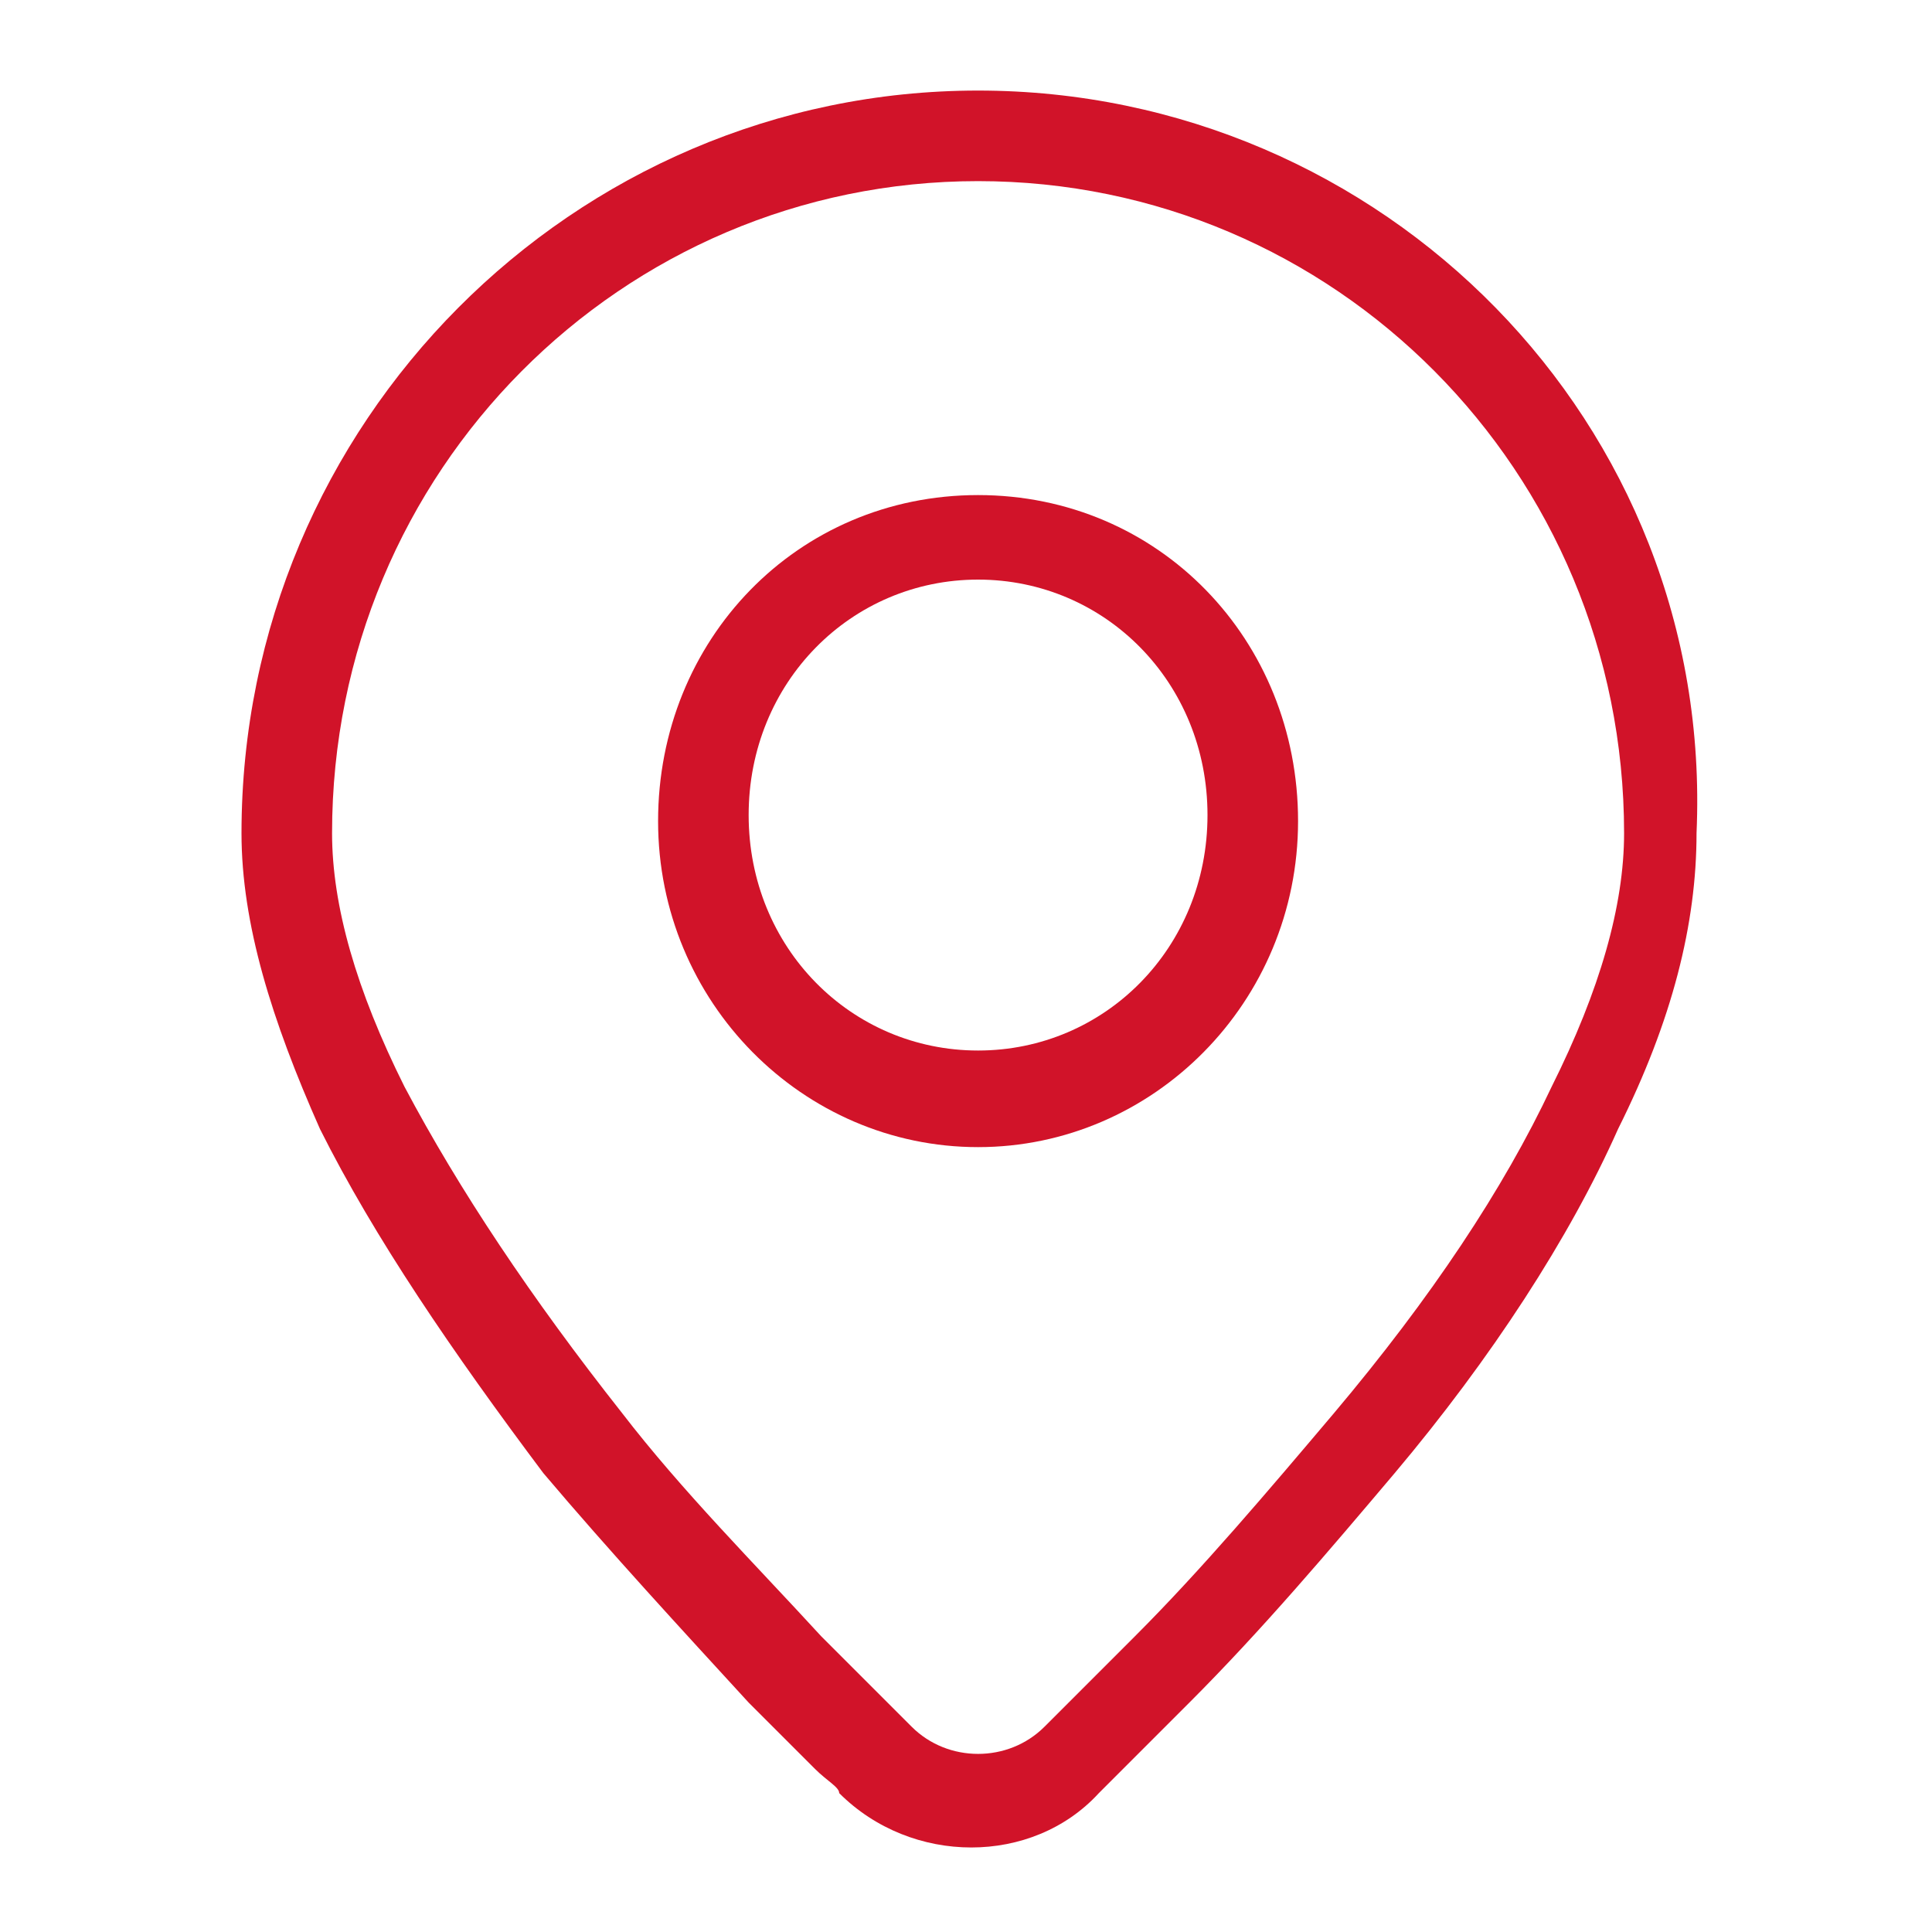
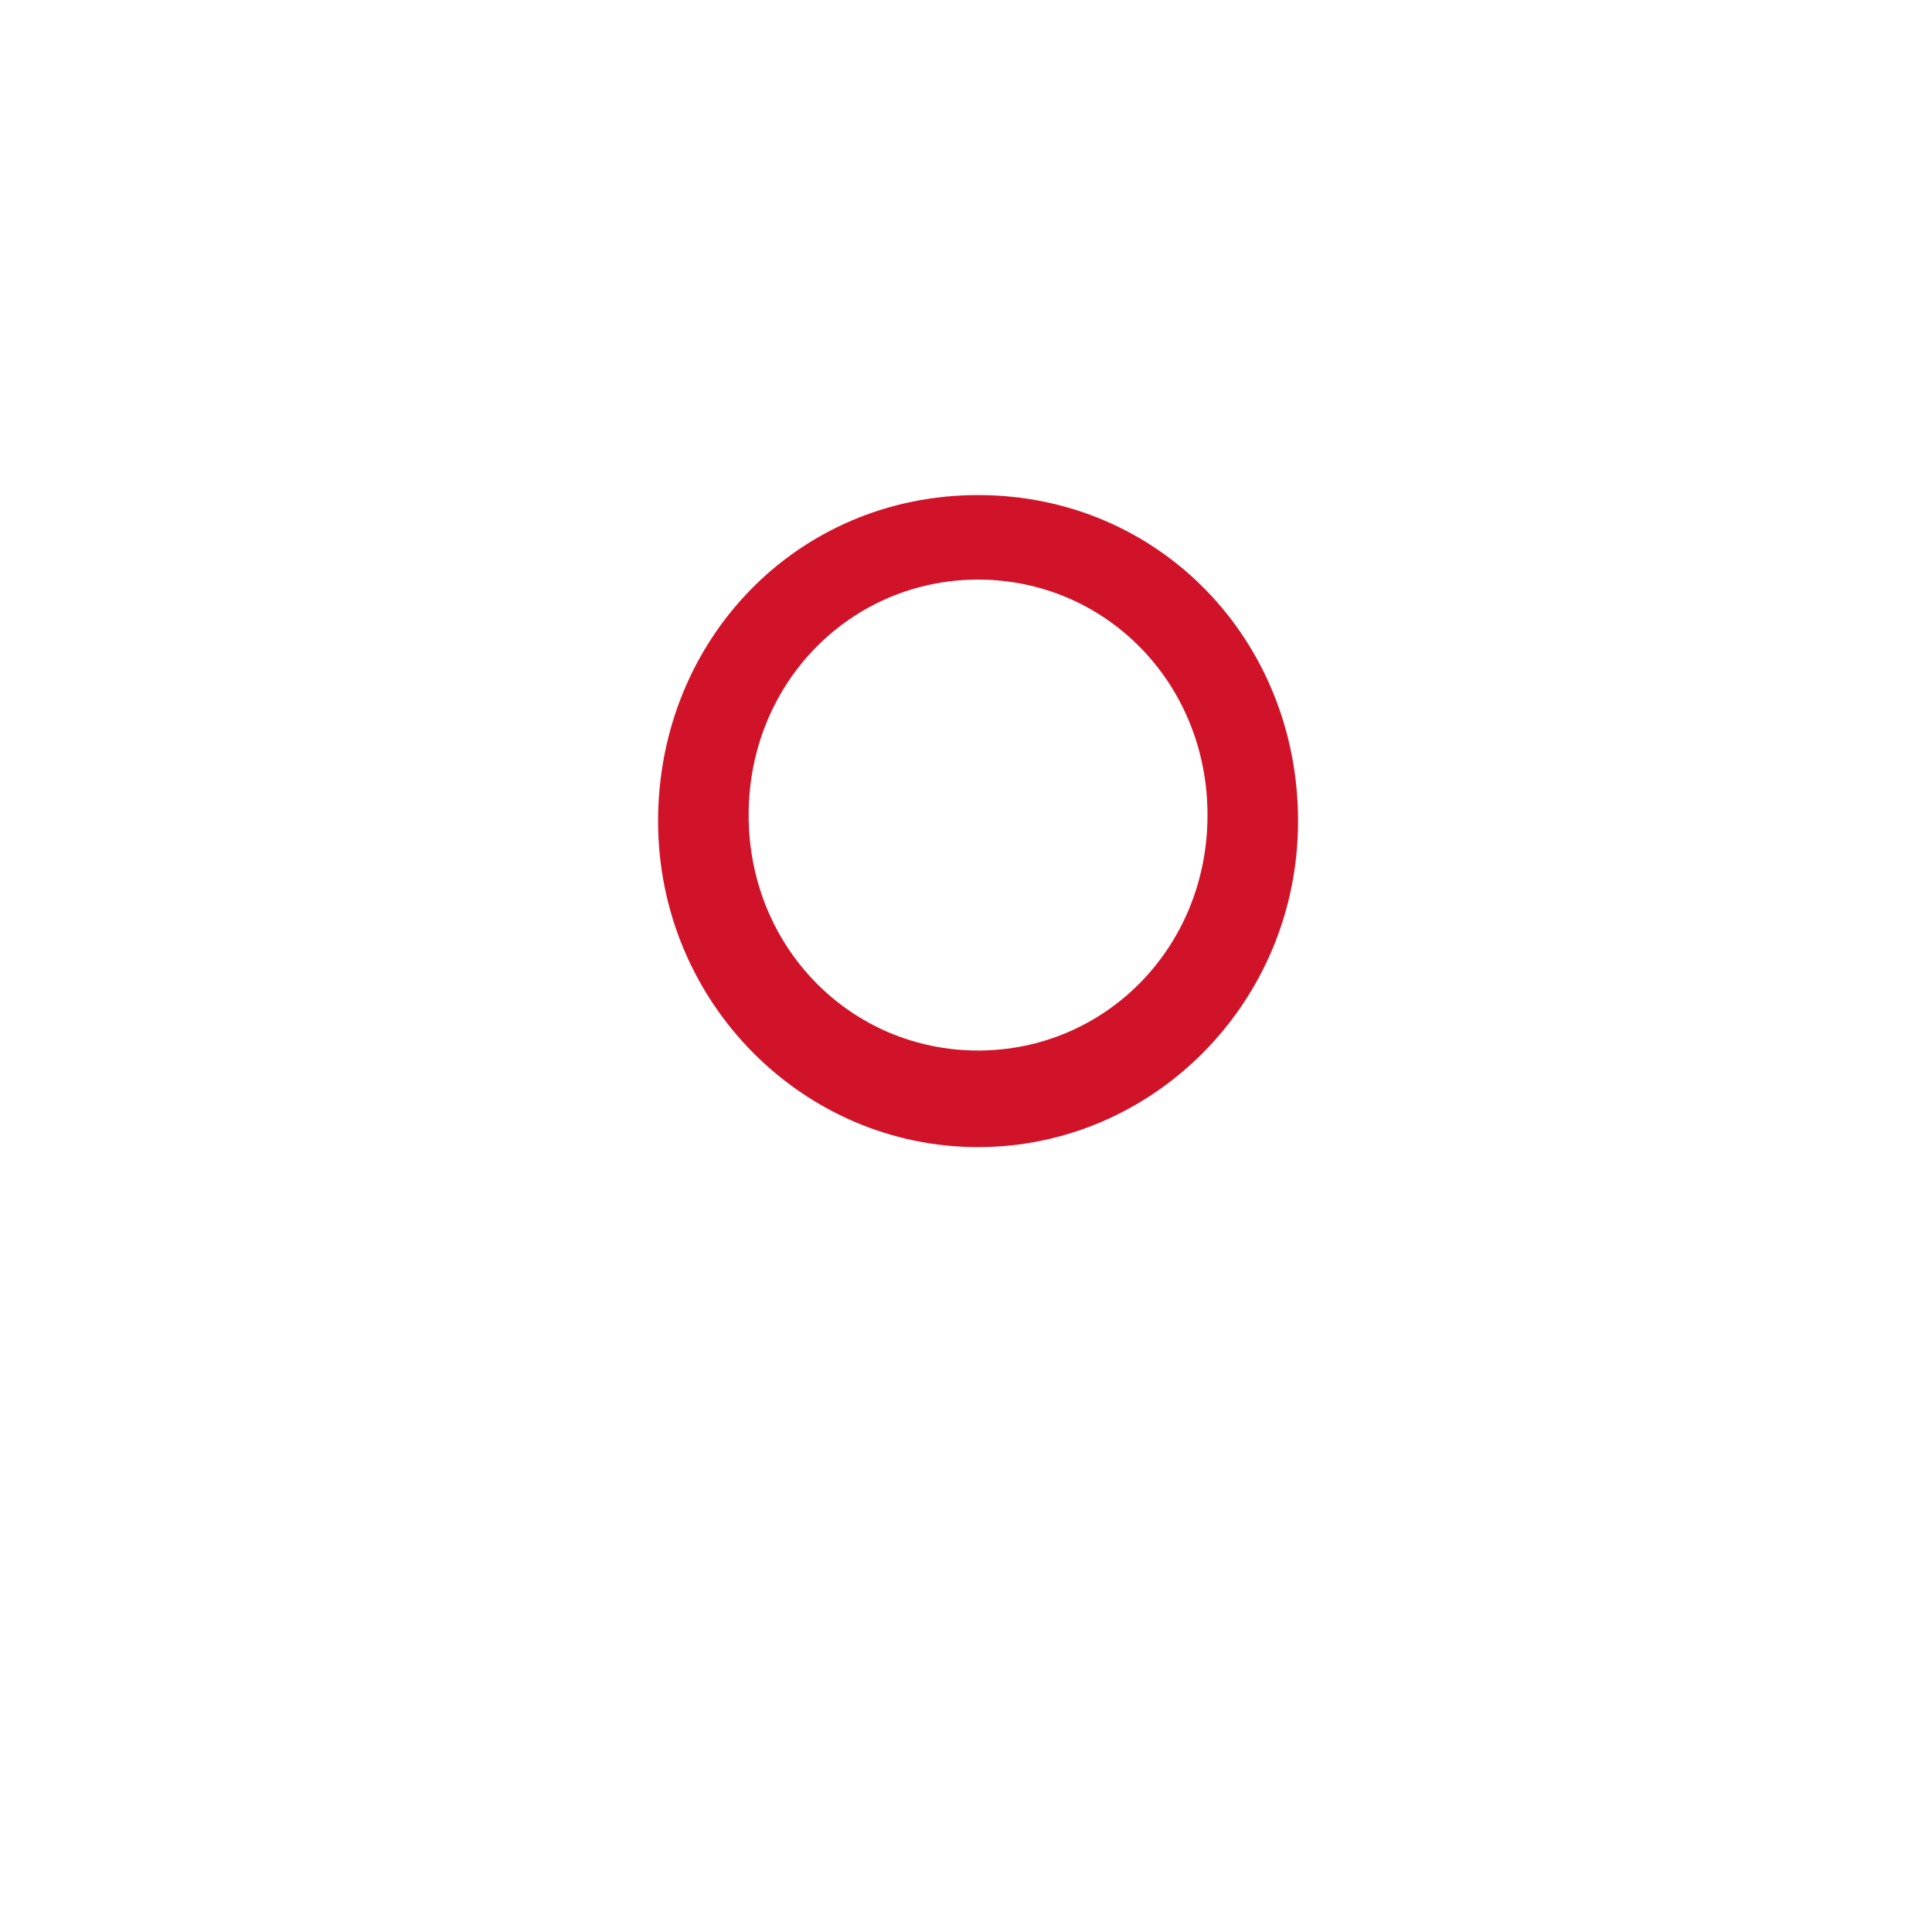
<svg xmlns="http://www.w3.org/2000/svg" t="1685091455454" class="icon" viewBox="0 0 1024 1024" version="1.1" p-id="2355" width="28" height="28">
-   <path d="M518.4 48c-214.4 0-390.4 176-390.4 393.6 0 48 16 99.2 41.6 156.8 28.8 57.6 70.4 118.4 118.4 182.4 35.2 41.6 73.6 83.2 108.8 121.6 12.8 12.8 25.6 25.6 35.2 35.2 6.4 6.4 12.8 9.6 12.8 12.8l0 0c38.4 38.4 102.4 38.4 137.6 0 3.2-3.2 6.4-6.4 12.8-12.8 9.6-9.6 22.4-22.4 35.2-35.2 38.4-38.4 73.6-80 108.8-121.6 51.2-60.8 92.8-124.8 118.4-182.4 28.8-57.6 41.6-108.8 41.6-156.8C908.8 224 732.8 48 518.4 48zM822.4 576c-25.6 54.4-64 112-115.2 172.8-35.2 41.6-70.4 83.2-105.6 118.4-12.8 12.8-25.6 25.6-35.2 35.2-6.4 6.4-9.6 9.6-12.8 12.8-19.2 19.2-51.2 19.2-70.4 0l0 0c-3.2-3.2-6.4-6.4-12.8-12.8-9.6-9.6-22.4-22.4-35.2-35.2-35.2-38.4-73.6-76.8-105.6-118.4-48-60.8-86.4-118.4-115.2-172.8-25.6-51.2-38.4-96-38.4-134.4 0-192 153.6-345.6 342.4-345.6 188.8 0 342.4 153.6 342.4 345.6C860.8 480 848 524.8 822.4 576z" p-id="2356" fill="#d11329" />
  <path d="M518.4 262.4c-96 0-169.6 76.8-169.6 172.8 0 96 76.8 172.8 169.6 172.8s169.6-76.8 169.6-172.8C688 339.2 614.4 262.4 518.4 262.4zM518.4 556.8c-67.2 0-121.6-54.4-121.6-124.8s54.4-124.8 121.6-124.8c67.2 0 121.6 54.4 121.6 124.8S585.6 556.8 518.4 556.8z" p-id="2357" fill="#d11329" />
</svg>